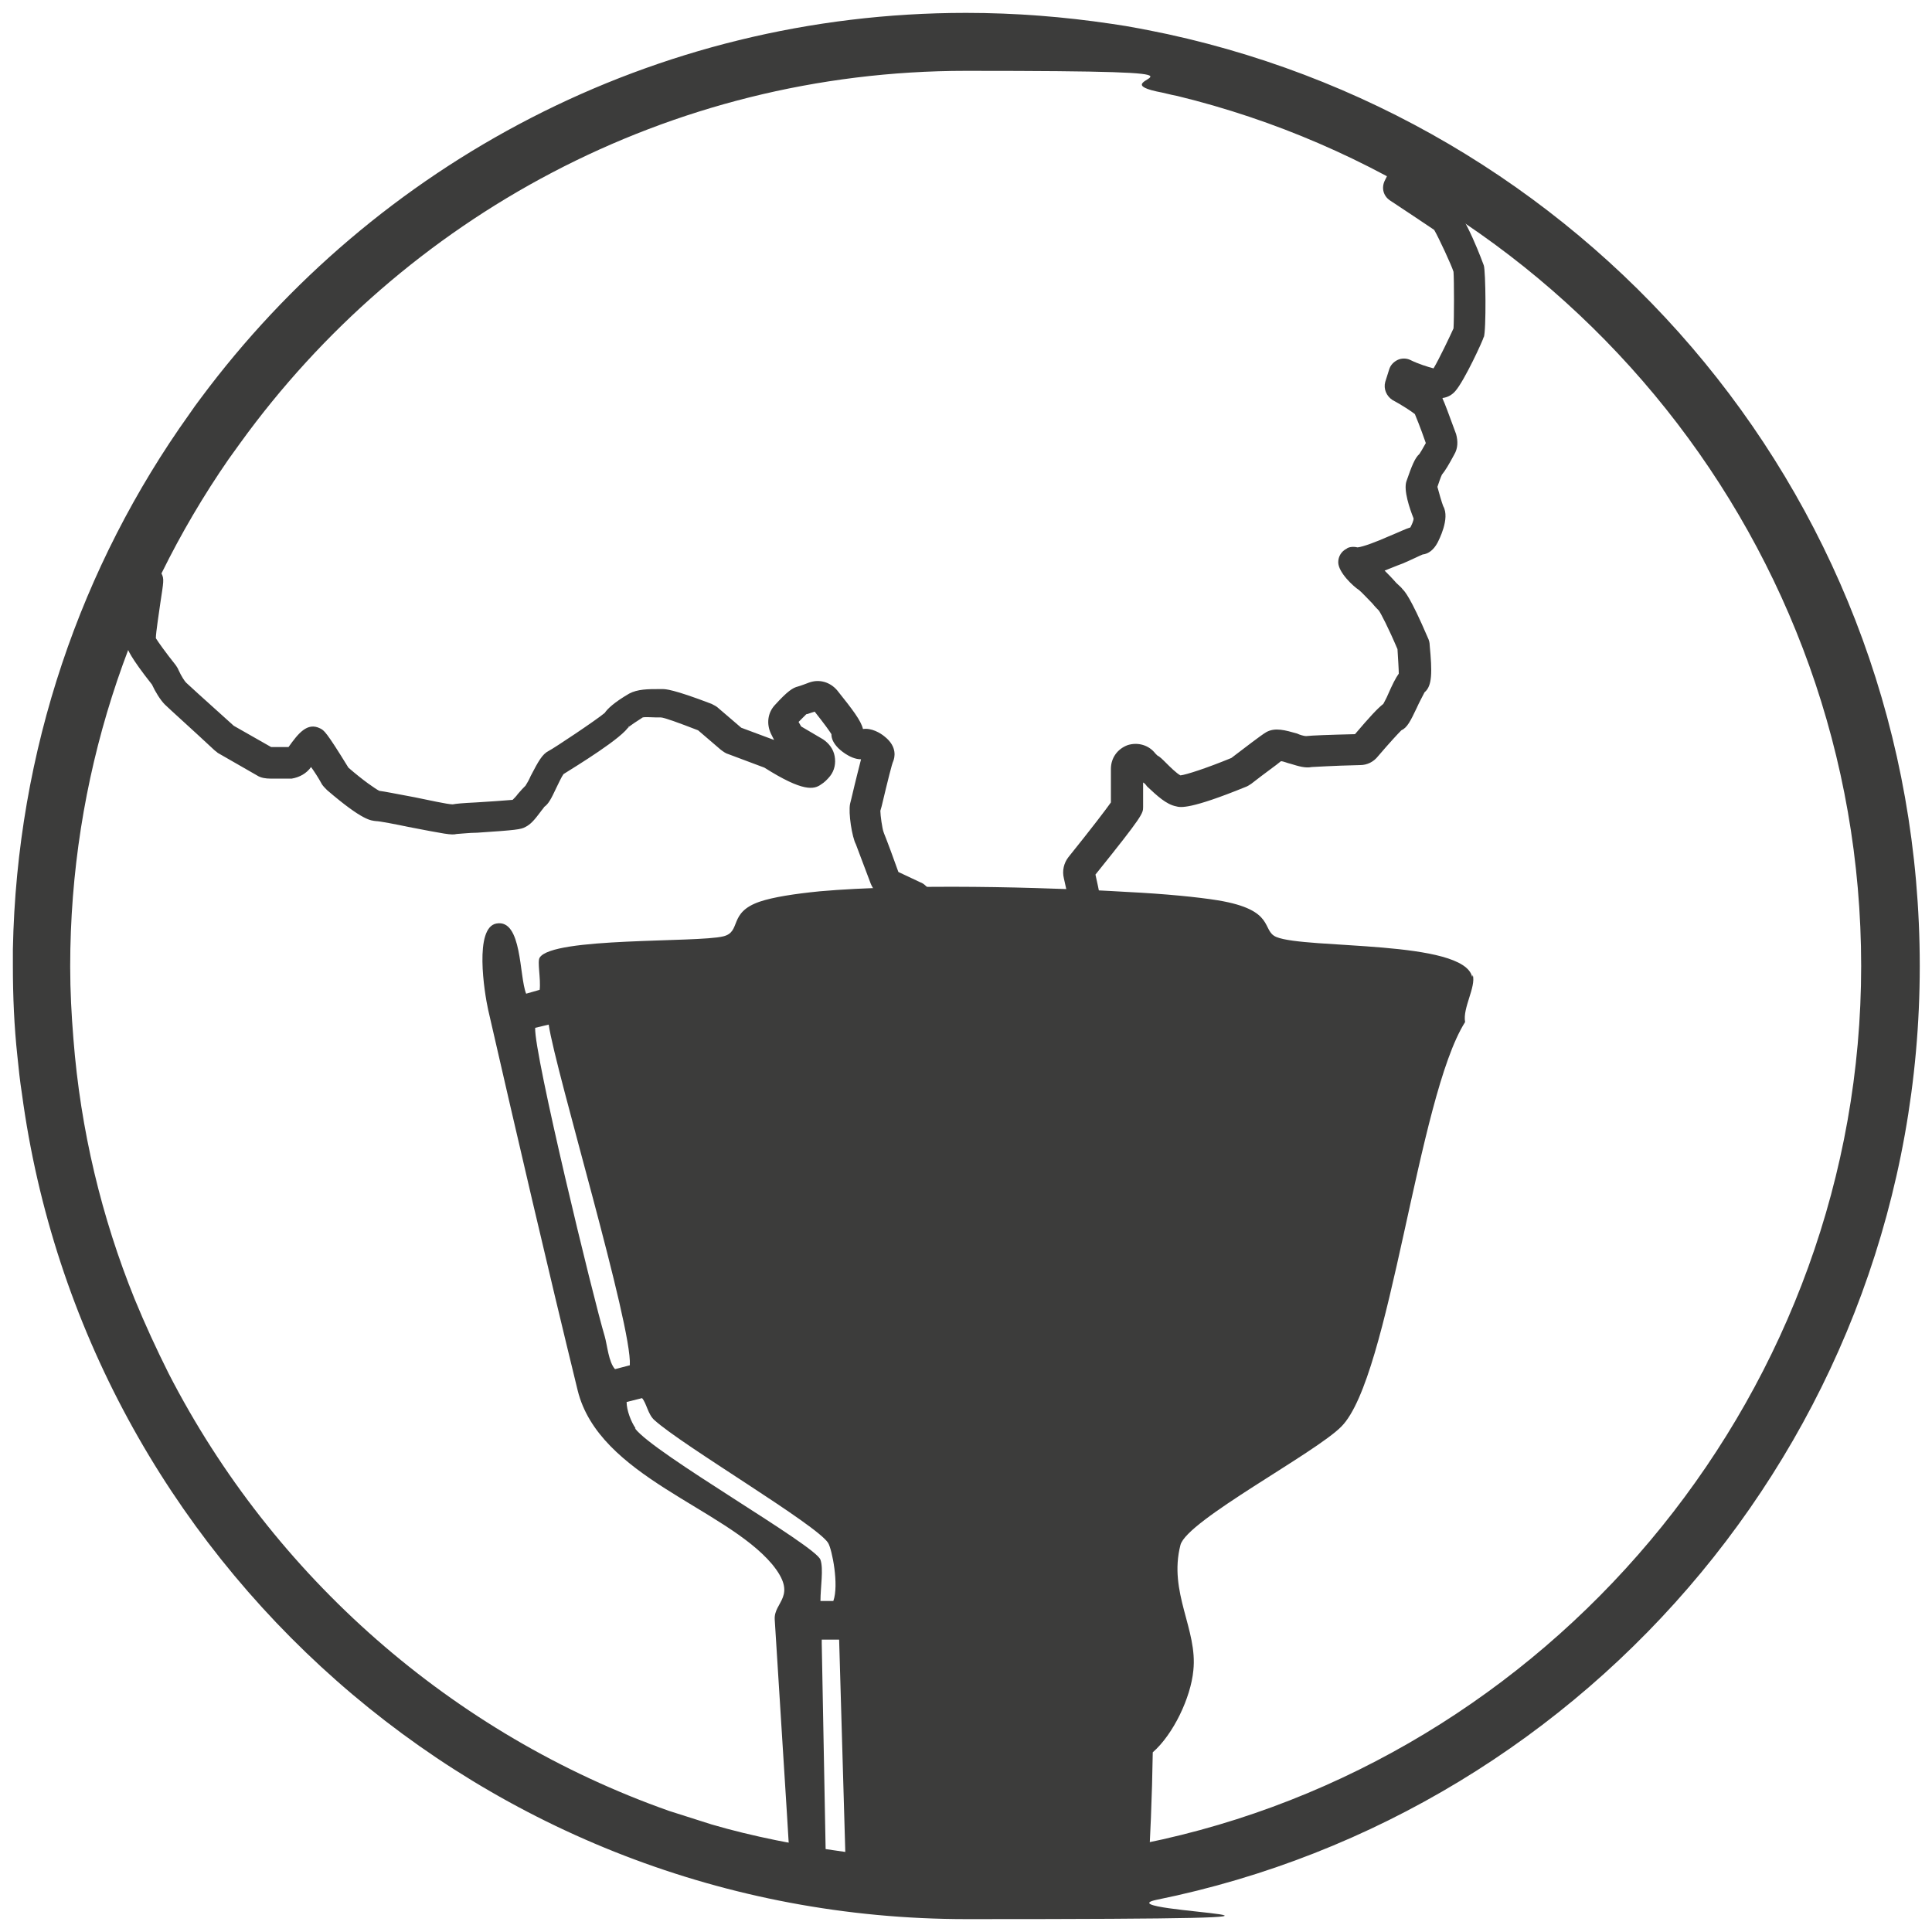
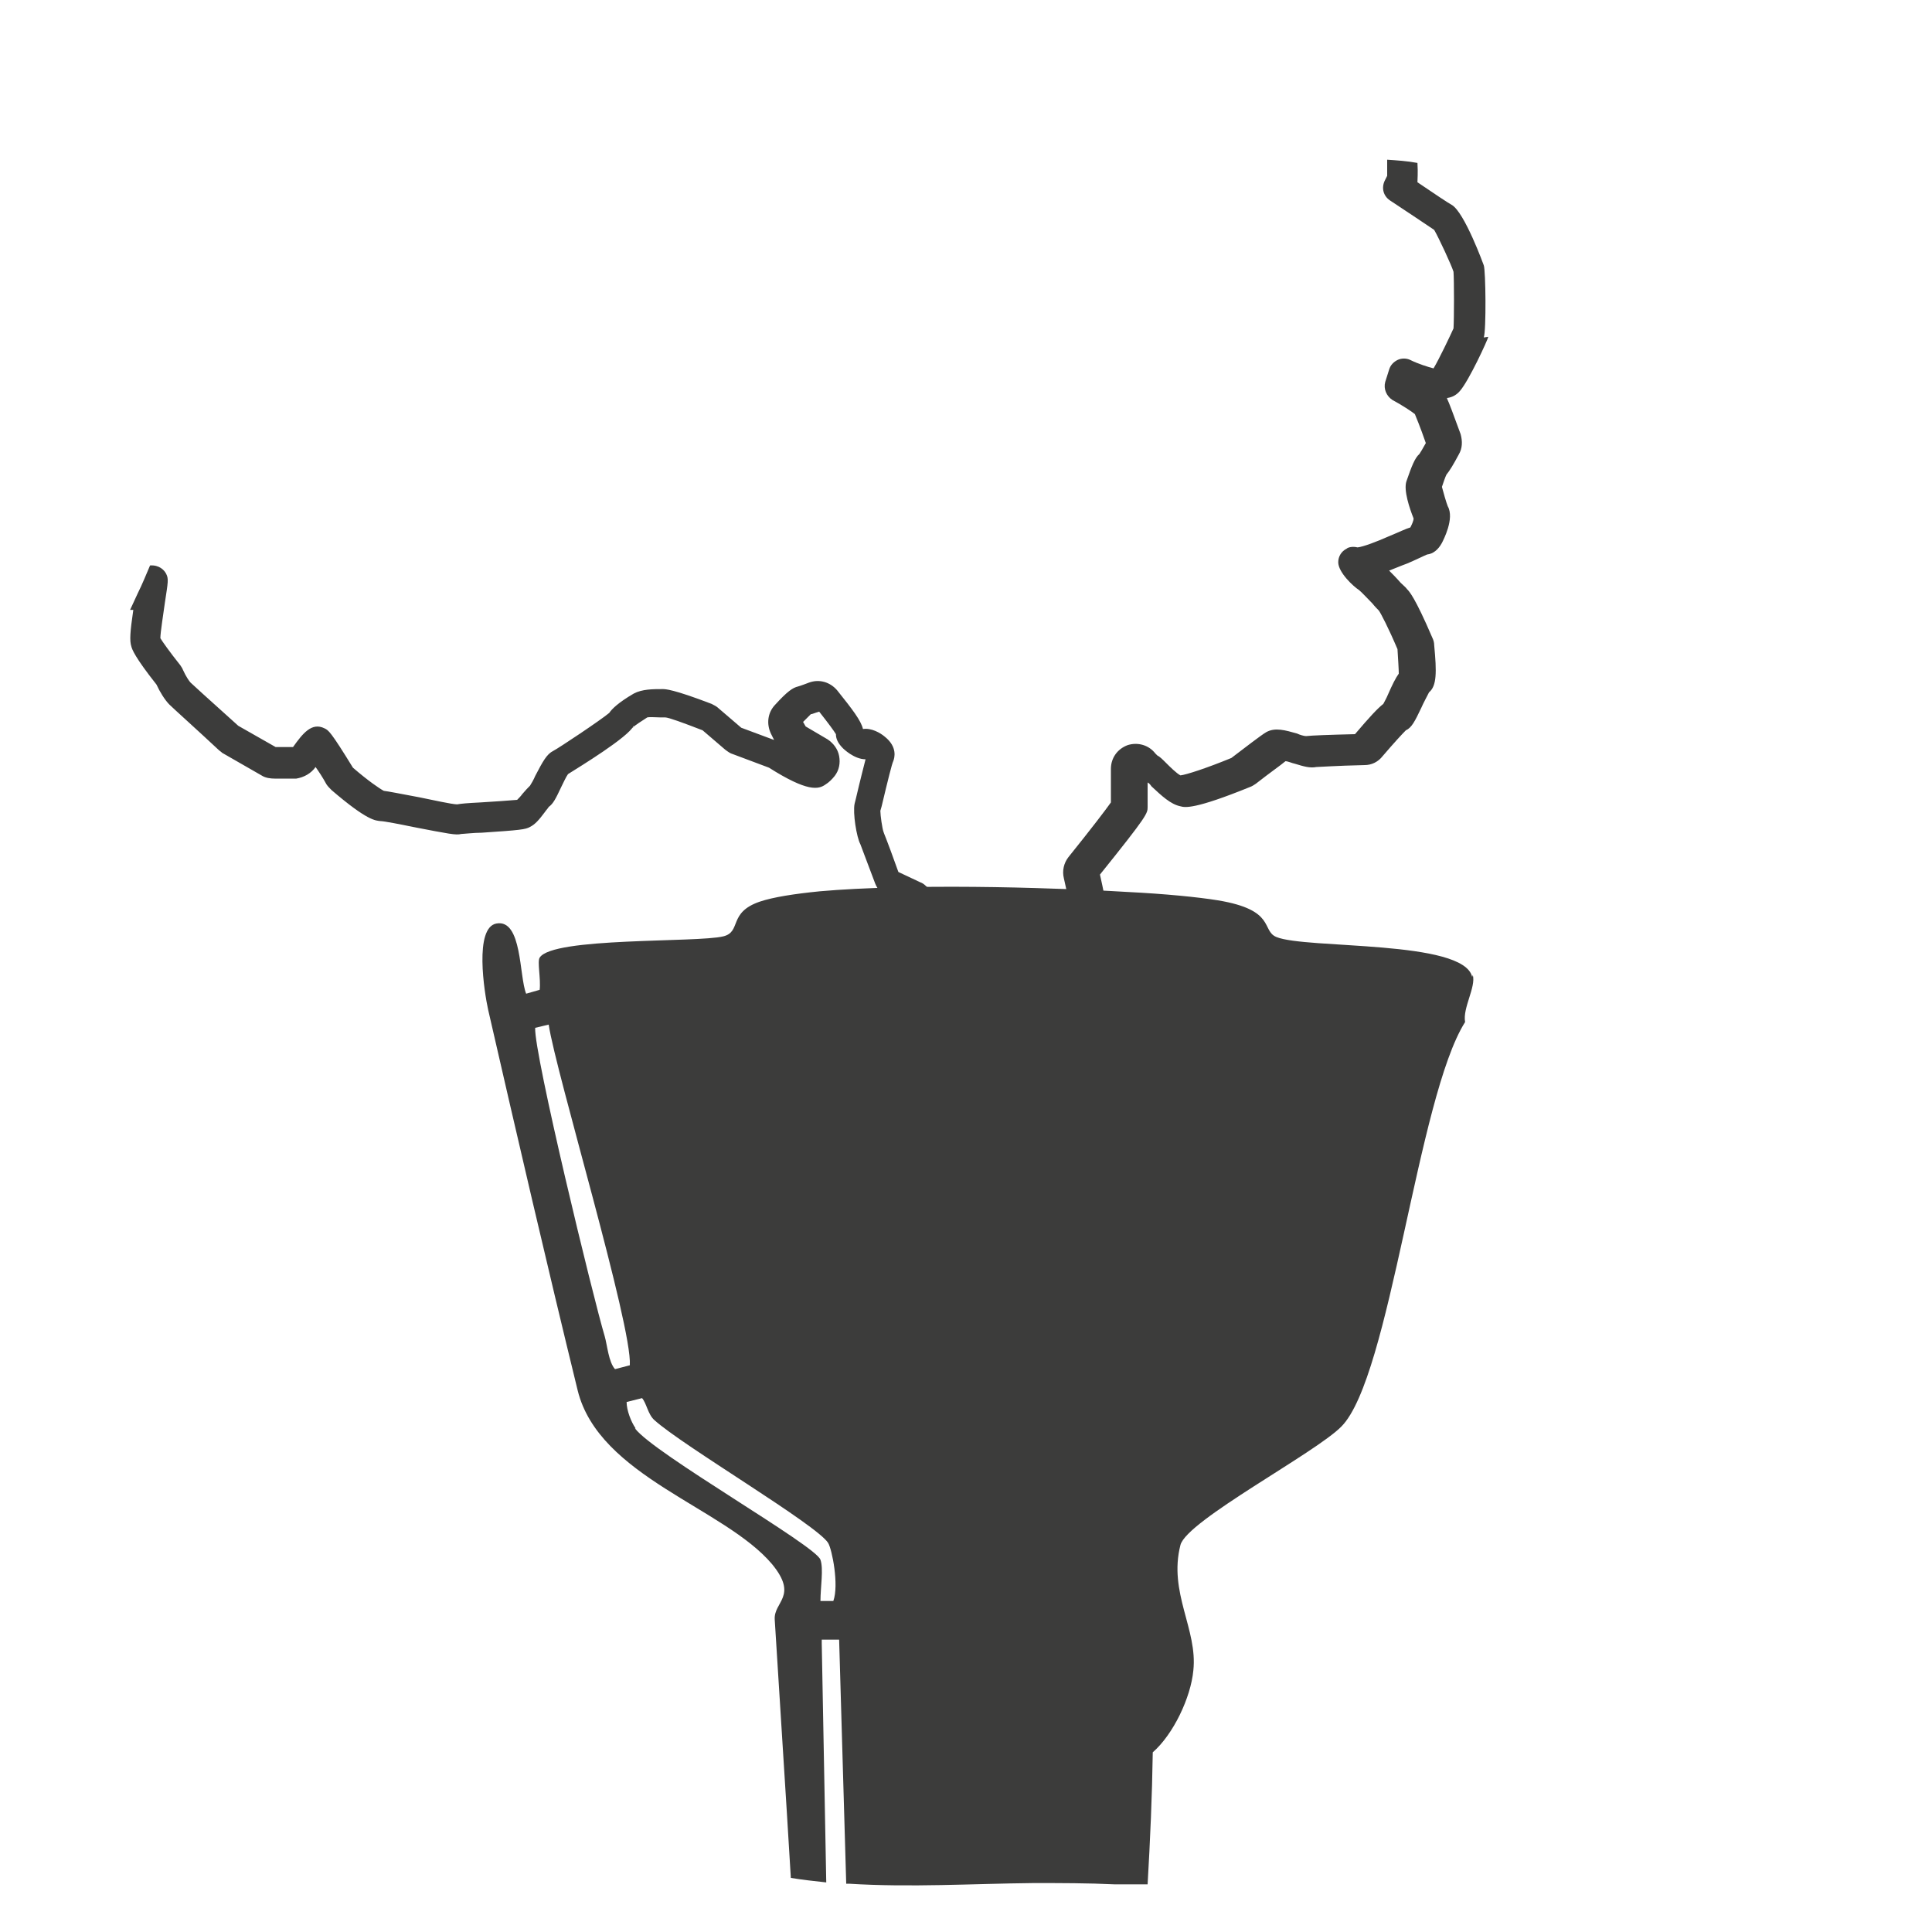
<svg xmlns="http://www.w3.org/2000/svg" id="Ebene_1" version="1.1" viewBox="0 0 300 300">
  <defs>
    <style>
      .st0 {
        fill: #3c3c3b;
      }
    </style>
  </defs>
-   <path class="st0" d="M181.3,5.3c-2.9-.6-5.8-1.2-8.7-1.6-7.4-1.1-14.9-1.7-22.6-1.7-48.6,0-91.8,23.5-118.8,59.8-.6.8-1.2,1.6-1.8,2.5C12.6,87.8,2.6,116.5,2,147.4c0,.9,0,1.7,0,2.6,0,4.7.2,9.4.7,14,.2,2,.4,3.9.7,5.8,9.7,72.3,71.8,128.2,146.7,128.2s20-1,29.5-3c67.5-13.7,118.5-73.5,118.5-145S247.9,19.8,181.3,5.3ZM180.6,285.6c-9.9,2.2-20.1,3.4-30.6,3.4s-26.9-2-39.5-5.7c-2.2-.7-4.4-1.4-6.6-2.1-33.7-11.9-61.5-36.4-77.7-67.9-1.9-3.8-3.7-7.7-5.3-11.6-5.1-12.6-8.4-26.2-9.5-40.4-.3-3.7-.5-7.4-.5-11.2,0-29.2,9.1-56.4,24.6-78.8.6-.8,1.2-1.7,1.8-2.5C62.6,33.8,103.7,11,150,11s20.1,1.1,29.6,3.2c1.1.2,2.1.5,3.2.7,60.8,14.8,106.2,69.8,106.2,135.1s-46.4,121.6-108.4,135.6Z" />
  <path class="st0" d="M228.6,151.7c-1.3-5.8-25.8-4.3-30.4-6.2-2.4-1,0-4.2-9.1-5.7-3.1-.5-8.1-1-14.1-1.3-3.4-.2-7.2-.4-11.1-.5-8.2-.3-17.1-.4-25-.2-4.2.1-8.2.3-11.6.6-4,.4-7.2.9-9.3,1.6-5,1.7-2.8,4.7-5.7,5.4-4.1,1-26.5.1-28.5,3.3-.4.6.2,3.3,0,5l-2.1.6c-1.1-2.7-.6-11.6-4.6-10.9-3.5.6-1.9,10.7-1.3,13.4,4.4,19.2,9.2,39.9,13.9,59.1,3.3,13.4,22.8,18.2,30.2,27,4.1,5,.2,5.8.4,8.6.8,13.1,1.7,26.6,2.5,40.1,1.8.3,3.7.5,5.5.7l-.7-37.1c0-.2,0-.4,0-.6h2.7l1.1,37.9c.1,0,.3,0,.4,0,9.6.6,19.1,0,28.7-.1,4.2,0,8.4,0,12.6.2,1.7,0,3.4,0,5.1,0,.4-6.9.7-13.7.8-20.5,3.2-2.8,5.9-8.5,6.3-12.7.7-6.4-3.9-12.1-2-19.5,1-3.8,21-14.3,25-18.4,7.6-7.7,11.8-51.1,19.2-62.8-.4-2.2,1.7-5.4,1.2-7.3ZM93.9,207.5c-1.8-6-11-43.9-10.8-47.9l2.1-.5c1.1,7.4,13,46.8,12.6,52.9l-2.3.6c-1-1.1-1.2-3.7-1.6-5.1ZM98.7,221.8c-.7-1-1.4-2.8-1.4-4.1l2.4-.6c.7.8.9,2.5,1.9,3.4,4.4,4,25.3,16.3,27,19.1.6,1,1.7,6.5.8,9h-2c0-2.1.5-5,0-6.4-.7-2.2-25.9-16.5-28.8-20.4Z" />
-   <path class="st0" d="M230.4,52.4c.4-1.1.3-10.4,0-11.2,0,0-3-8.3-5-9.4-.4-.2-2.8-1.8-5.3-3.5,0-.5.1-1.4,0-3-1.6-.3-3.2-.4-4.7-.5,0,1.4,0,2.1,0,2.5l-.4.8c-.5,1.1-.2,2.3.8,3,2.1,1.4,5.6,3.7,6.9,4.6.7,1.2,2.7,5.5,3,6.5.1,1.2.1,7.4,0,8.8-.5,1.1-2.2,4.7-3.1,6.2-.8-.2-2.4-.7-3.6-1.3-.6-.3-1.4-.3-2,0-.6.3-1.1.8-1.3,1.5l-.6,1.9c-.3,1.1.2,2.2,1.1,2.8,1.5.8,3,1.8,3.5,2.2.2.5.8,1.9,1.7,4.5-.5.9-.8,1.4-1,1.7-.7.6-1.2,1.9-2,4.2-.5,1.4.5,4.3,1.1,5.8,0,.4-.3,1-.5,1.4-.7.2-1.7.7-3.4,1.4-1.8.8-3.9,1.6-4.8,1.7-.8-.2-1.5,0-1.7.2-.8.4-1.3,1.2-1.3,2.1,0,1.6,2.4,3.8,3.2,4.3.4.3,1.5,1.5,2.1,2.1.4.5.8.9,1,1.1.3.4,1.5,2.7,2.9,6,.1,1.7.2,3.1.2,3.8-.5.7-1,1.7-1.7,3.3-.2.5-.5,1-.7,1.4-.9.7-2.1,2-4.4,4.7-4.2.1-6.7.2-7.6.3-.3,0-1-.2-1.4-.4-1.8-.5-3.4-1-4.8-.2-.7.4-3.3,2.4-5.4,4-3.9,1.6-7,2.6-7.9,2.7-.6-.3-1.7-1.4-2.2-1.9-.6-.6-1-1-1.4-1.2,0,0-.2-.2-.3-.3-1-1.3-2.7-1.8-4.3-1.3-1.6.6-2.6,2-2.6,3.7v5.2c-.7,1-2.9,3.9-6.6,8.5-.7.9-1,2.1-.7,3.3.6,2.6.9,4.3,1,5.1-.4.4-1.1,1-2,1.6-.2.2-.5.3-.7.5-.5.3-2.7,1.2-3.5,1.4-.5,0-1.1,0-1.7.1-.3,0-.6,0-.9,0-.6-.3-1.4-.4-3.1-.4s-2.4,0-4.2.2c0-.2,0-.4,0-.5,0-.6,0-1-.2-1.3,0,0,0-.2,0-.3-.3-.9-.9-1.6-3.4-2.8l-2.7-2.4c-.3-.3-.6-.5-.9-.6l-3.4-1.6c-2-5.6-2.3-6.1-2.3-6.2-.2-.5-.5-2.6-.5-3.3l.2-.7c1-4.2,1.6-6.6,1.8-7,.2-.5.7-2.2-1.3-3.8-.7-.6-2.1-1.4-3.4-1.2,0,0,0,0,0,0-.3-1.3-1.6-3-4-6-1.1-1.3-2.8-1.8-4.4-1.2-1.3.5-1.7.6-1.7.6-.8.2-1.6.7-3.6,2.9-1.1,1.2-1.3,2.9-.6,4.4l.5,1-5.1-1.9-3.5-3c-.3-.3-.7-.5-1.1-.7-6-2.3-7.2-2.3-7.6-2.3s-.4,0-.7,0c-1.5,0-3.2,0-4.5.7-2.4,1.4-3.4,2.4-3.8,3-1.3,1.1-7.9,5.5-8.7,5.9-1,.5-1.6,1.6-2.8,3.9-.2.5-.6,1.2-.8,1.5-.3.3-.7.7-1.2,1.3-.2.3-.6.7-.8.9-1.1.1-4,.3-5.7.4-2.1.1-3.1.2-3.6.3-.8,0-3.9-.7-5.9-1.1-3.2-.6-4.7-.9-5.5-1-.6-.3-2.5-1.6-4.8-3.6-3.5-5.7-3.8-5.8-4.4-6.1-2-1-3.4.8-4.9,2.9h-2.7c0,0-5.8-3.3-5.8-3.3-5-4.5-7.1-6.4-7.4-6.7-.2-.2-.7-.9-1.2-2-.1-.3-.3-.5-.4-.7-1.6-2-2.8-3.7-3.1-4.2,0-.9.5-4,.7-5.5.5-3.3.6-3.7.2-4.5-.3-.6-1.1-1.4-2.5-1.3-.6,1.4-1.2,2.9-1.9,4.3-.4.9-.8,1.7-1.2,2.6.2,0,.3,0,.5,0-.5,3.4-.6,4.8-.3,5.7.1.4.5,1.6,3.9,5.9.5,1.1,1.3,2.4,2,3.1.6.6,4.5,4.1,7.6,7,.2.2.4.3.6.5l6.1,3.5c.6.4,1.4.5,2.1.5h3.3c1.2-.2,2.3-.8,3-1.8h0c.5.7,1.1,1.6,1.7,2.7.2.3.5.6.8.9,5.6,4.8,6.8,4.7,7.6,4.8.5,0,3.1.5,5,.9,5.7,1.1,6.7,1.3,7.5,1.1.3,0,2-.2,3.2-.2,6-.4,6.8-.5,7.5-.9.8-.4,1.4-1.1,2.3-2.3.2-.3.5-.6.6-.8.7-.5,1.1-1.3,1.9-3,.3-.6.8-1.7,1.1-2.1,1.9-1.2,9.3-5.7,10.2-7.5,0,.2-.1.3-.2.3.3-.3,1.5-1.1,2.3-1.6.4-.1,1.5,0,2.1,0,.3,0,.6,0,.7,0,.5,0,2.7.8,5.8,2l3.5,3c.4.3.8.6,1.2.7l5.6,2.1c6,3.8,7.7,3.4,8.8,2.6.5-.3,1-.8,1.4-1.3.7-.9.9-2,.7-3.1-.2-1.1-.9-2-1.8-2.6l-3.4-2-.4-.7c.6-.6,1-1,1.2-1.2.2,0,.6-.2,1.3-.4,1.5,1.9,2.3,3,2.6,3.5,0,.7.3,1.4,1.1,2.2,0,0,1.7,1.7,3.5,1.7-.3,1.2-.8,3.1-1.5,6.1l-.2.8c-.3,1.4.3,5.2.9,6.3.1.3.8,2.1,2.3,6.1.4,1,1.1,1.7,2,2.2l3.6,1.7,2.5,2.2.2.2c.3.2.6.4.9.6.4.2.8.4,1.1.6h0c.2,2,.4,5,3.1,5s.6,0,1.3,0c3-.2,5-.2,5.7-.1.6.3,1.2.4,1.8.4s1.1,0,1.7-.2c.3,0,.5,0,.7,0,0,0-.2,0-.5,0,.1,0,.3,0,.5,0h0c2.2.2,6.4-2.1,6.4-2.1,2.9-1.8,4.1-3.2,4.6-4.2.4-.7.4-1.2.4-1.5s0-1.3-1.1-6.2c7.4-9.2,7.4-9.5,7.4-10.5v-3.8c.2.1.4.3.6.6,1.6,1.5,3,2.8,4.5,3.1.7.2,2.2.5,10.8-3,.3-.1.6-.3.9-.5,2.3-1.8,3.9-2.9,4.6-3.5.4,0,1,.3,1.5.4,1.3.4,2.3.7,3.3.5.4,0,3-.2,7.5-.3,1.1,0,2.1-.5,2.8-1.4,1.8-2.1,3-3.4,3.6-4,.9-.4,1.4-1.4,2.4-3.5.3-.7.9-1.8,1.2-2.4,1.2-1,1.2-3.1.8-7.3,0-.4-.1-.8-.3-1.2-2.7-6.3-3.6-7.2-3.9-7.5-.2-.3-.6-.6-1-1-.7-.8-1.3-1.4-1.8-1.9.8-.3,1.7-.7,2.8-1.1,1.2-.5,2.6-1.2,3.1-1.4.9-.1,1.7-.7,2.3-1.8.2-.4,2-3.8.9-5.7-.2-.5-.7-2.2-.9-3,.2-.6.5-1.5.7-1.9.5-.6,1.1-1.6,1.9-3.1.6-1,.6-2.1.3-3.2-1.1-3-1.8-4.9-2.1-5.5,0,0,0,0,0-.1.8-.1,1.5-.5,2-1.1,1.4-1.6,4.3-7.9,4.4-8.4Z" />
+   <path class="st0" d="M230.4,52.4c.4-1.1.3-10.4,0-11.2,0,0-3-8.3-5-9.4-.4-.2-2.8-1.8-5.3-3.5,0-.5.1-1.4,0-3-1.6-.3-3.2-.4-4.7-.5,0,1.4,0,2.1,0,2.5l-.4.8c-.5,1.1-.2,2.3.8,3,2.1,1.4,5.6,3.7,6.9,4.6.7,1.2,2.7,5.5,3,6.5.1,1.2.1,7.4,0,8.8-.5,1.1-2.2,4.7-3.1,6.2-.8-.2-2.4-.7-3.6-1.3-.6-.3-1.4-.3-2,0-.6.3-1.1.8-1.3,1.5l-.6,1.9c-.3,1.1.2,2.2,1.1,2.8,1.5.8,3,1.8,3.5,2.2.2.5.8,1.9,1.7,4.5-.5.9-.8,1.4-1,1.7-.7.6-1.2,1.9-2,4.2-.5,1.4.5,4.3,1.1,5.8,0,.4-.3,1-.5,1.4-.7.2-1.7.7-3.4,1.4-1.8.8-3.9,1.6-4.8,1.7-.8-.2-1.5,0-1.7.2-.8.4-1.3,1.2-1.3,2.1,0,1.6,2.4,3.8,3.2,4.3.4.3,1.5,1.5,2.1,2.1.4.5.8.9,1,1.1.3.4,1.5,2.7,2.9,6,.1,1.7.2,3.1.2,3.8-.5.7-1,1.7-1.7,3.3-.2.5-.5,1-.7,1.4-.9.7-2.1,2-4.4,4.7-4.2.1-6.7.2-7.6.3-.3,0-1-.2-1.4-.4-1.8-.5-3.4-1-4.8-.2-.7.4-3.3,2.4-5.4,4-3.9,1.6-7,2.6-7.9,2.7-.6-.3-1.7-1.4-2.2-1.9-.6-.6-1-1-1.4-1.2,0,0-.2-.2-.3-.3-1-1.3-2.7-1.8-4.3-1.3-1.6.6-2.6,2-2.6,3.7v5.2c-.7,1-2.9,3.9-6.6,8.5-.7.9-1,2.1-.7,3.3.6,2.6.9,4.3,1,5.1-.4.4-1.1,1-2,1.6-.2.2-.5.3-.7.5-.5.3-2.7,1.2-3.5,1.4-.5,0-1.1,0-1.7.1-.3,0-.6,0-.9,0-.6-.3-1.4-.4-3.1-.4s-2.4,0-4.2.2c0-.2,0-.4,0-.5,0-.6,0-1-.2-1.3,0,0,0-.2,0-.3-.3-.9-.9-1.6-3.4-2.8l-2.7-2.4c-.3-.3-.6-.5-.9-.6l-3.4-1.6c-2-5.6-2.3-6.1-2.3-6.2-.2-.5-.5-2.6-.5-3.3l.2-.7c1-4.2,1.6-6.6,1.8-7,.2-.5.7-2.2-1.3-3.8-.7-.6-2.1-1.4-3.4-1.2,0,0,0,0,0,0-.3-1.3-1.6-3-4-6-1.1-1.3-2.8-1.8-4.4-1.2-1.3.5-1.7.6-1.7.6-.8.2-1.6.7-3.6,2.9-1.1,1.2-1.3,2.9-.6,4.4l.5,1-5.1-1.9-3.5-3c-.3-.3-.7-.5-1.1-.7-6-2.3-7.2-2.3-7.6-2.3c-1.5,0-3.2,0-4.5.7-2.4,1.4-3.4,2.4-3.8,3-1.3,1.1-7.9,5.5-8.7,5.9-1,.5-1.6,1.6-2.8,3.9-.2.5-.6,1.2-.8,1.5-.3.3-.7.7-1.2,1.3-.2.3-.6.7-.8.9-1.1.1-4,.3-5.7.4-2.1.1-3.1.2-3.6.3-.8,0-3.9-.7-5.9-1.1-3.2-.6-4.7-.9-5.5-1-.6-.3-2.5-1.6-4.8-3.6-3.5-5.7-3.8-5.8-4.4-6.1-2-1-3.4.8-4.9,2.9h-2.7c0,0-5.8-3.3-5.8-3.3-5-4.5-7.1-6.4-7.4-6.7-.2-.2-.7-.9-1.2-2-.1-.3-.3-.5-.4-.7-1.6-2-2.8-3.7-3.1-4.2,0-.9.5-4,.7-5.5.5-3.3.6-3.7.2-4.5-.3-.6-1.1-1.4-2.5-1.3-.6,1.4-1.2,2.9-1.9,4.3-.4.9-.8,1.7-1.2,2.6.2,0,.3,0,.5,0-.5,3.4-.6,4.8-.3,5.7.1.4.5,1.6,3.9,5.9.5,1.1,1.3,2.4,2,3.1.6.6,4.5,4.1,7.6,7,.2.2.4.3.6.5l6.1,3.5c.6.4,1.4.5,2.1.5h3.3c1.2-.2,2.3-.8,3-1.8h0c.5.7,1.1,1.6,1.7,2.7.2.3.5.6.8.9,5.6,4.8,6.8,4.7,7.6,4.8.5,0,3.1.5,5,.9,5.7,1.1,6.7,1.3,7.5,1.1.3,0,2-.2,3.2-.2,6-.4,6.8-.5,7.5-.9.8-.4,1.4-1.1,2.3-2.3.2-.3.5-.6.6-.8.7-.5,1.1-1.3,1.9-3,.3-.6.8-1.7,1.1-2.1,1.9-1.2,9.3-5.7,10.2-7.5,0,.2-.1.3-.2.3.3-.3,1.5-1.1,2.3-1.6.4-.1,1.5,0,2.1,0,.3,0,.6,0,.7,0,.5,0,2.7.8,5.8,2l3.5,3c.4.3.8.6,1.2.7l5.6,2.1c6,3.8,7.7,3.4,8.8,2.6.5-.3,1-.8,1.4-1.3.7-.9.9-2,.7-3.1-.2-1.1-.9-2-1.8-2.6l-3.4-2-.4-.7c.6-.6,1-1,1.2-1.2.2,0,.6-.2,1.3-.4,1.5,1.9,2.3,3,2.6,3.5,0,.7.3,1.4,1.1,2.2,0,0,1.7,1.7,3.5,1.7-.3,1.2-.8,3.1-1.5,6.1l-.2.8c-.3,1.4.3,5.2.9,6.3.1.3.8,2.1,2.3,6.1.4,1,1.1,1.7,2,2.2l3.6,1.7,2.5,2.2.2.2c.3.2.6.4.9.6.4.2.8.4,1.1.6h0c.2,2,.4,5,3.1,5s.6,0,1.3,0c3-.2,5-.2,5.7-.1.6.3,1.2.4,1.8.4s1.1,0,1.7-.2c.3,0,.5,0,.7,0,0,0-.2,0-.5,0,.1,0,.3,0,.5,0h0c2.2.2,6.4-2.1,6.4-2.1,2.9-1.8,4.1-3.2,4.6-4.2.4-.7.4-1.2.4-1.5s0-1.3-1.1-6.2c7.4-9.2,7.4-9.5,7.4-10.5v-3.8c.2.1.4.3.6.6,1.6,1.5,3,2.8,4.5,3.1.7.2,2.2.5,10.8-3,.3-.1.6-.3.9-.5,2.3-1.8,3.9-2.9,4.6-3.5.4,0,1,.3,1.5.4,1.3.4,2.3.7,3.3.5.4,0,3-.2,7.5-.3,1.1,0,2.1-.5,2.8-1.4,1.8-2.1,3-3.4,3.6-4,.9-.4,1.4-1.4,2.4-3.5.3-.7.9-1.8,1.2-2.4,1.2-1,1.2-3.1.8-7.3,0-.4-.1-.8-.3-1.2-2.7-6.3-3.6-7.2-3.9-7.5-.2-.3-.6-.6-1-1-.7-.8-1.3-1.4-1.8-1.9.8-.3,1.7-.7,2.8-1.1,1.2-.5,2.6-1.2,3.1-1.4.9-.1,1.7-.7,2.3-1.8.2-.4,2-3.8.9-5.7-.2-.5-.7-2.2-.9-3,.2-.6.5-1.5.7-1.9.5-.6,1.1-1.6,1.9-3.1.6-1,.6-2.1.3-3.2-1.1-3-1.8-4.9-2.1-5.5,0,0,0,0,0-.1.8-.1,1.5-.5,2-1.1,1.4-1.6,4.3-7.9,4.4-8.4Z" />
</svg>